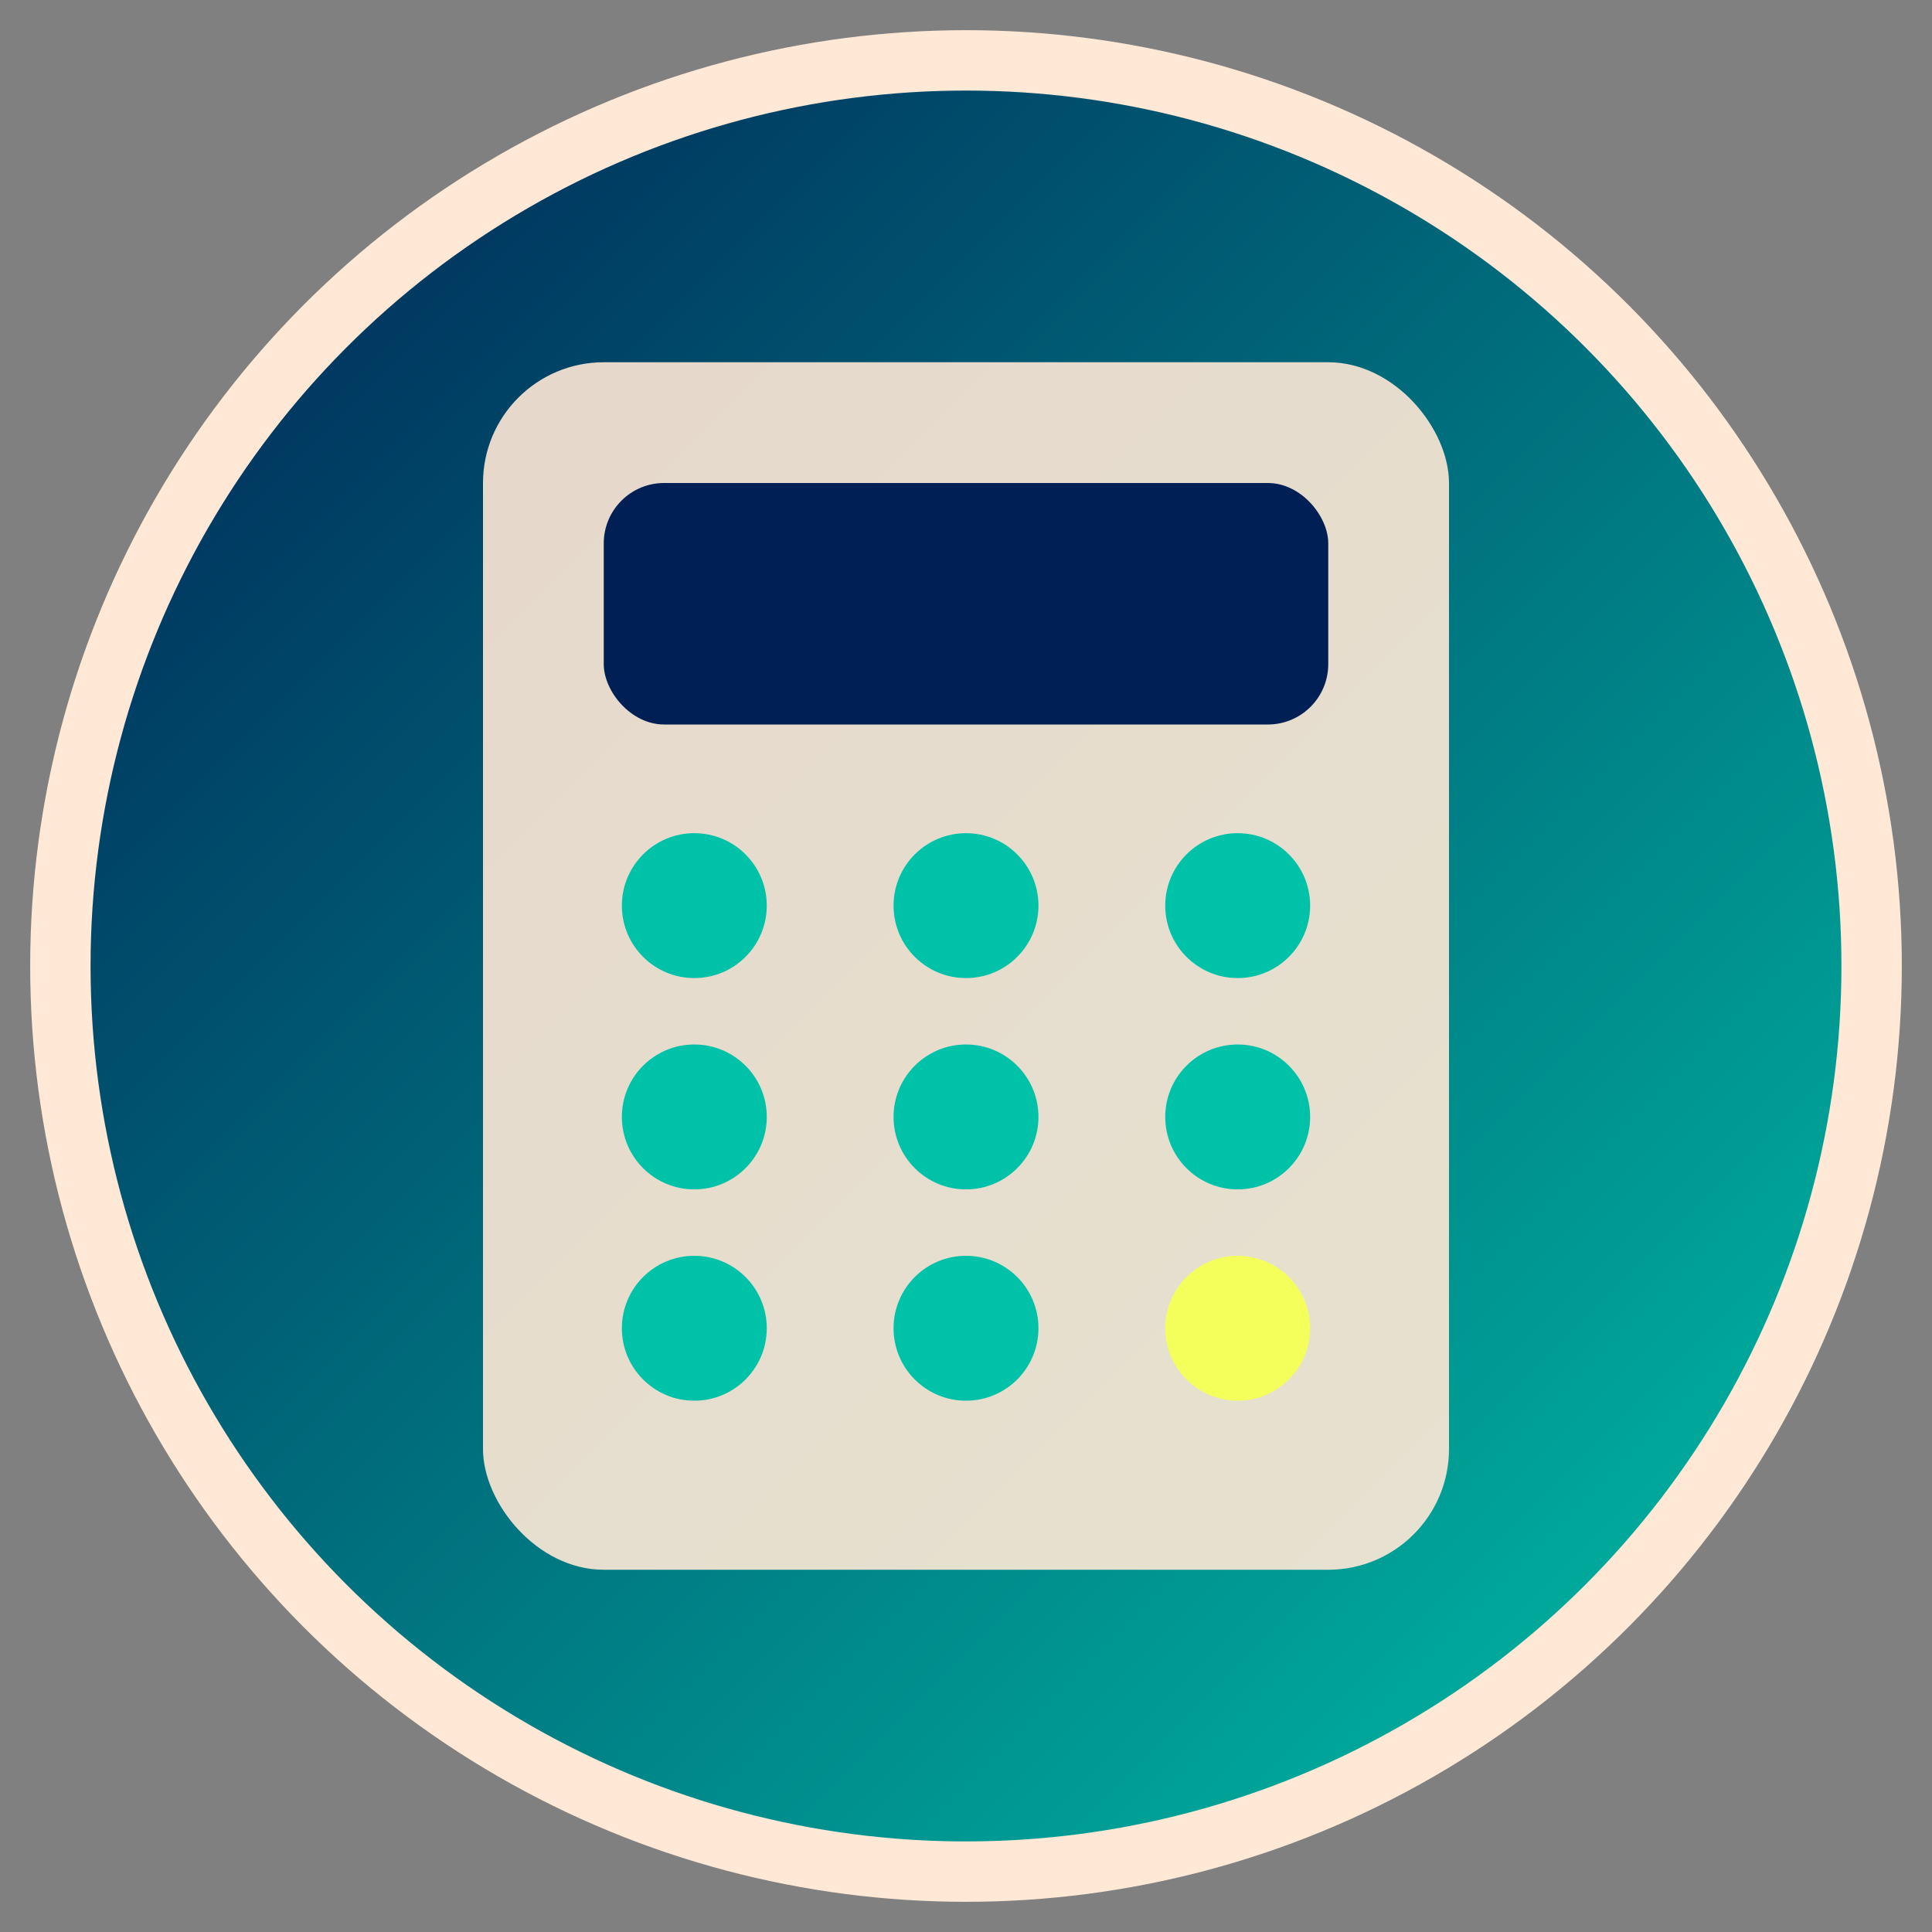
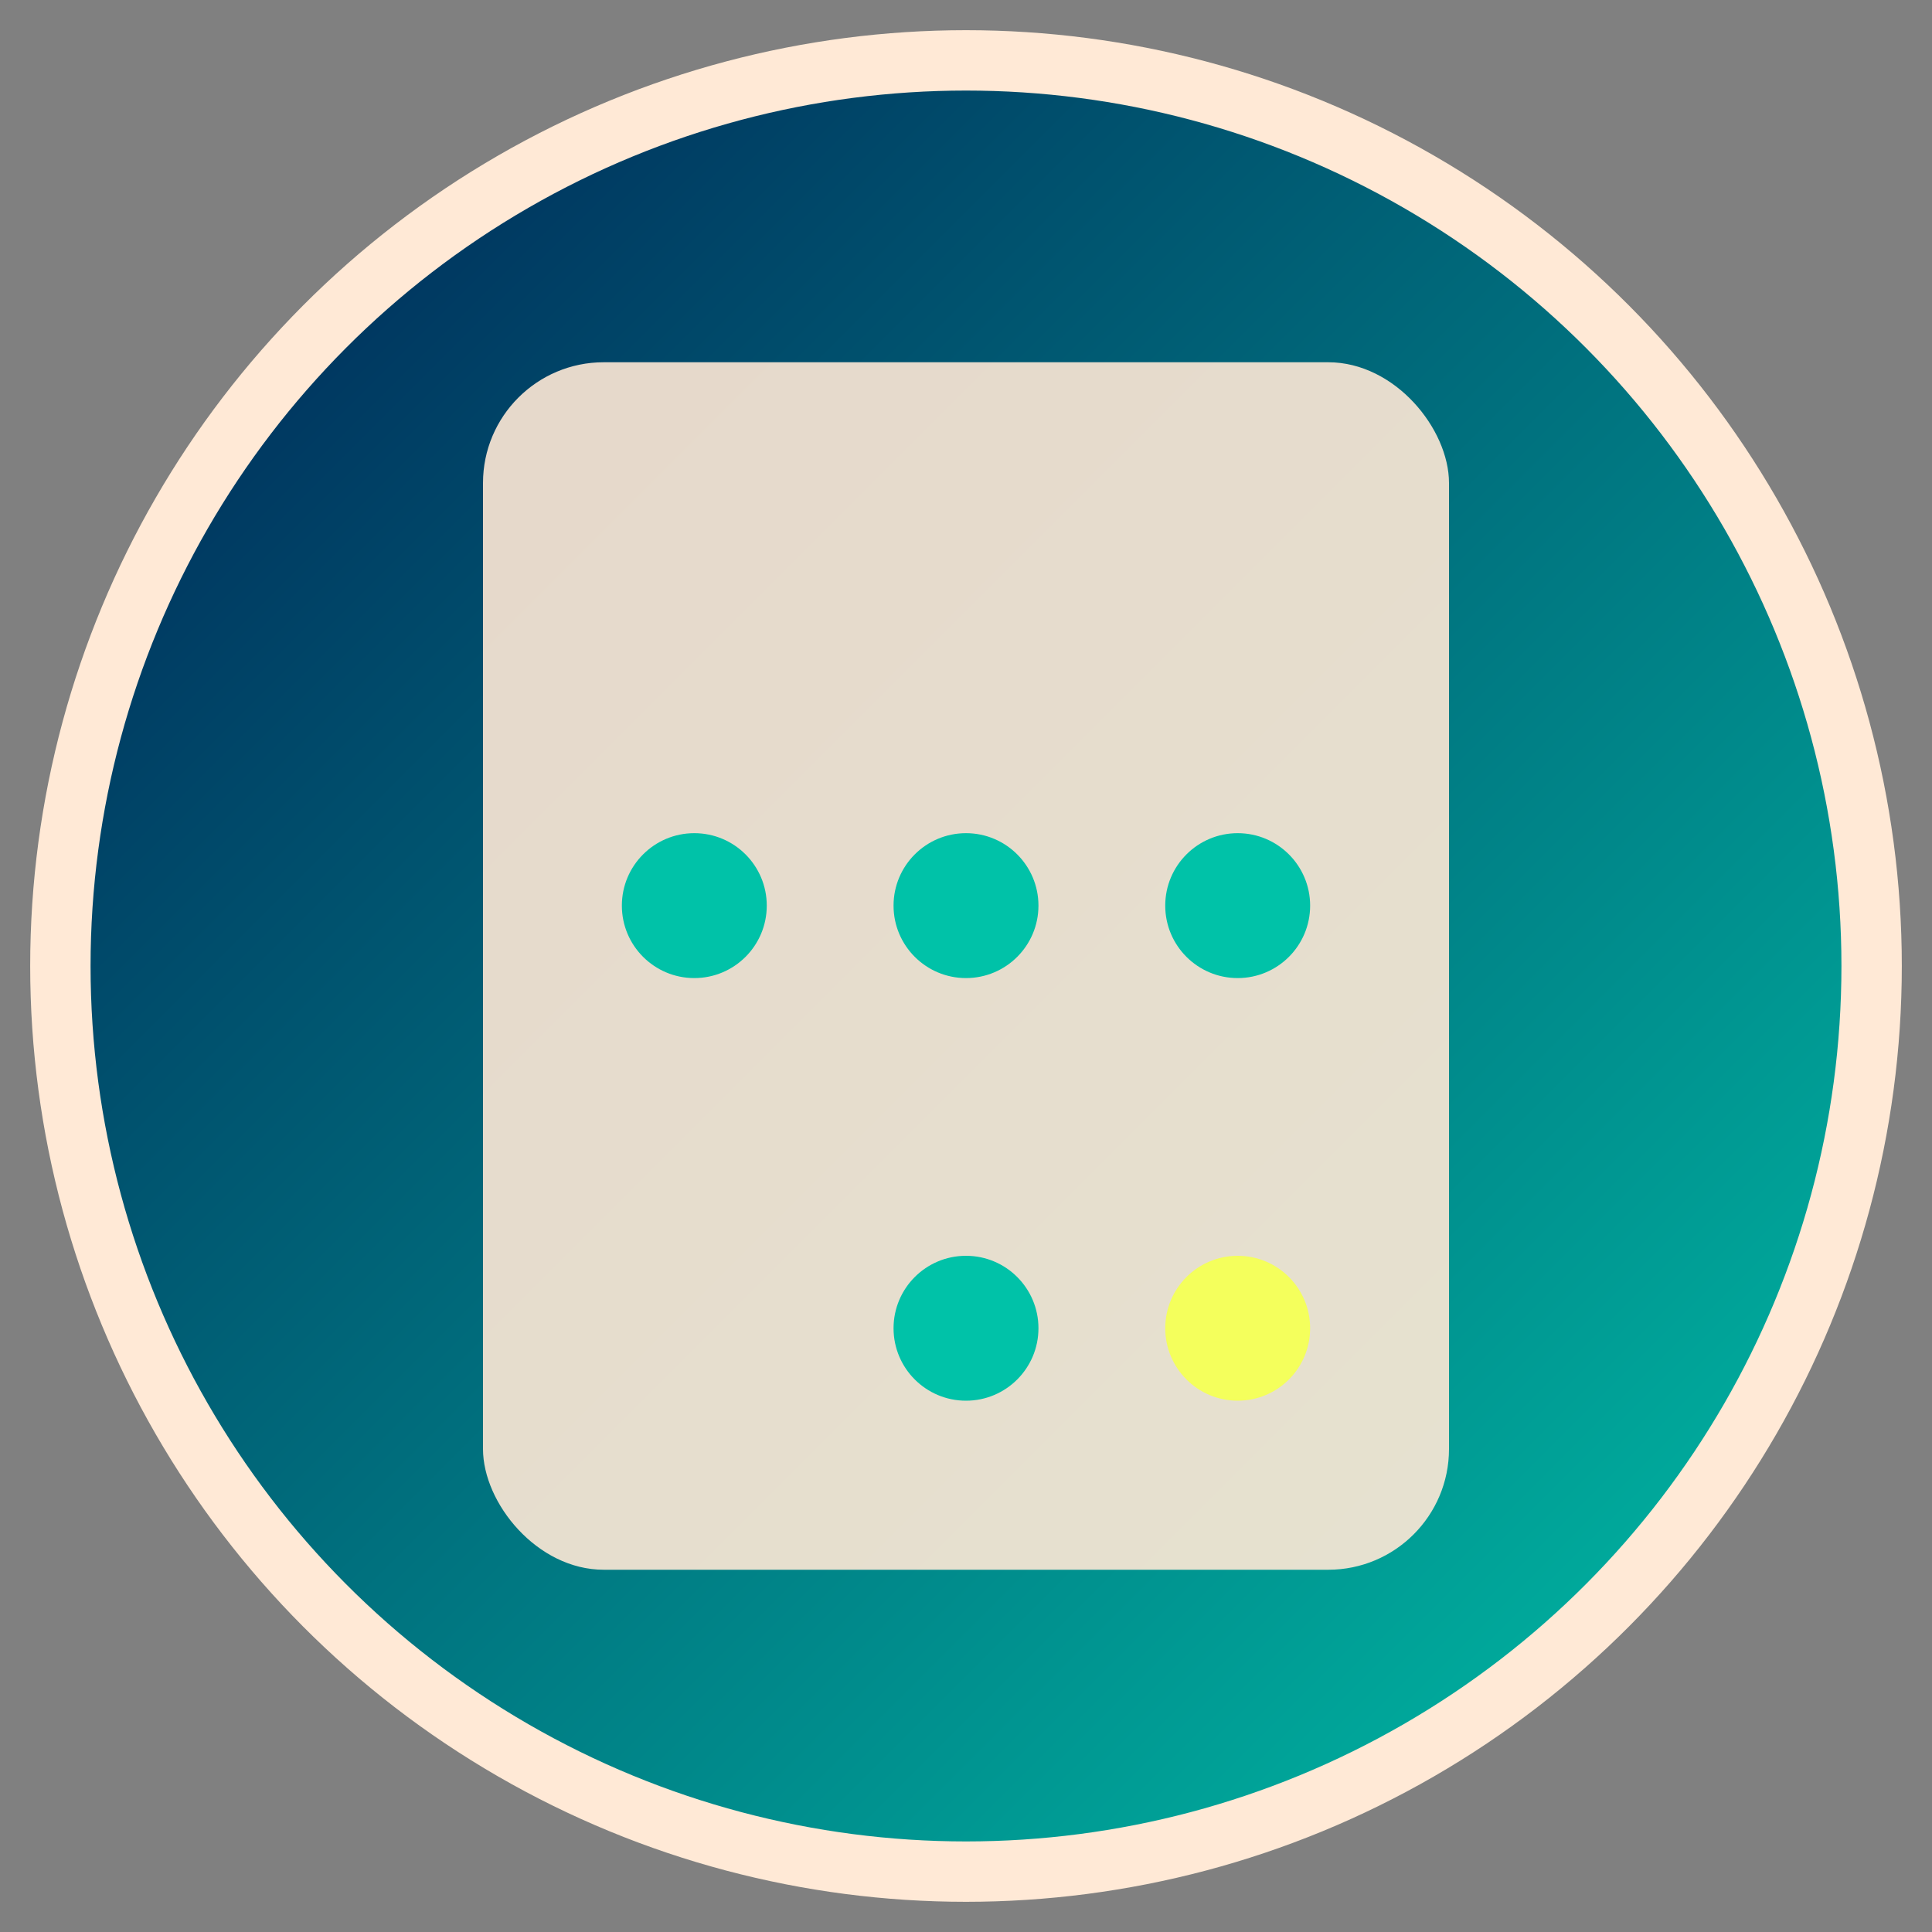
<svg xmlns="http://www.w3.org/2000/svg" width="32" height="32" viewBox="0 0 32 32">
  <rect x="0" y="0" width="32" height="32" fill="#808080" stroke="none" />
  <defs>
    <linearGradient id="grad1" x1="0%" y1="0%" x2="100%" y2="100%">
      <stop offset="0%" style="stop-color:#001F54;stop-opacity:1" />
      <stop offset="100%" style="stop-color:#00C2A8;stop-opacity:1" />
    </linearGradient>
  </defs>
  <circle cx="16" cy="16" r="15" fill="url(#grad1)" stroke="#FFE9D6" stroke-width="1" />
  <rect x="8" y="6" width="16" height="20" rx="2" fill="#FFE9D6" opacity="0.9" />
-   <rect x="10" y="8" width="12" height="4" rx="1" fill="#001F54" />
  <circle cx="11.5" cy="15" r="1.2" fill="#00C2A8" />
  <circle cx="16" cy="15" r="1.2" fill="#00C2A8" />
  <circle cx="20.5" cy="15" r="1.2" fill="#00C2A8" />
-   <circle cx="11.5" cy="18.5" r="1.2" fill="#00C2A8" />
-   <circle cx="16" cy="18.5" r="1.2" fill="#00C2A8" />
-   <circle cx="20.5" cy="18.5" r="1.2" fill="#00C2A8" />
-   <circle cx="11.5" cy="22" r="1.2" fill="#00C2A8" />
  <circle cx="16" cy="22" r="1.2" fill="#00C2A8" />
  <circle cx="20.5" cy="22" r="1.2" fill="#F4FF5C" />
</svg>